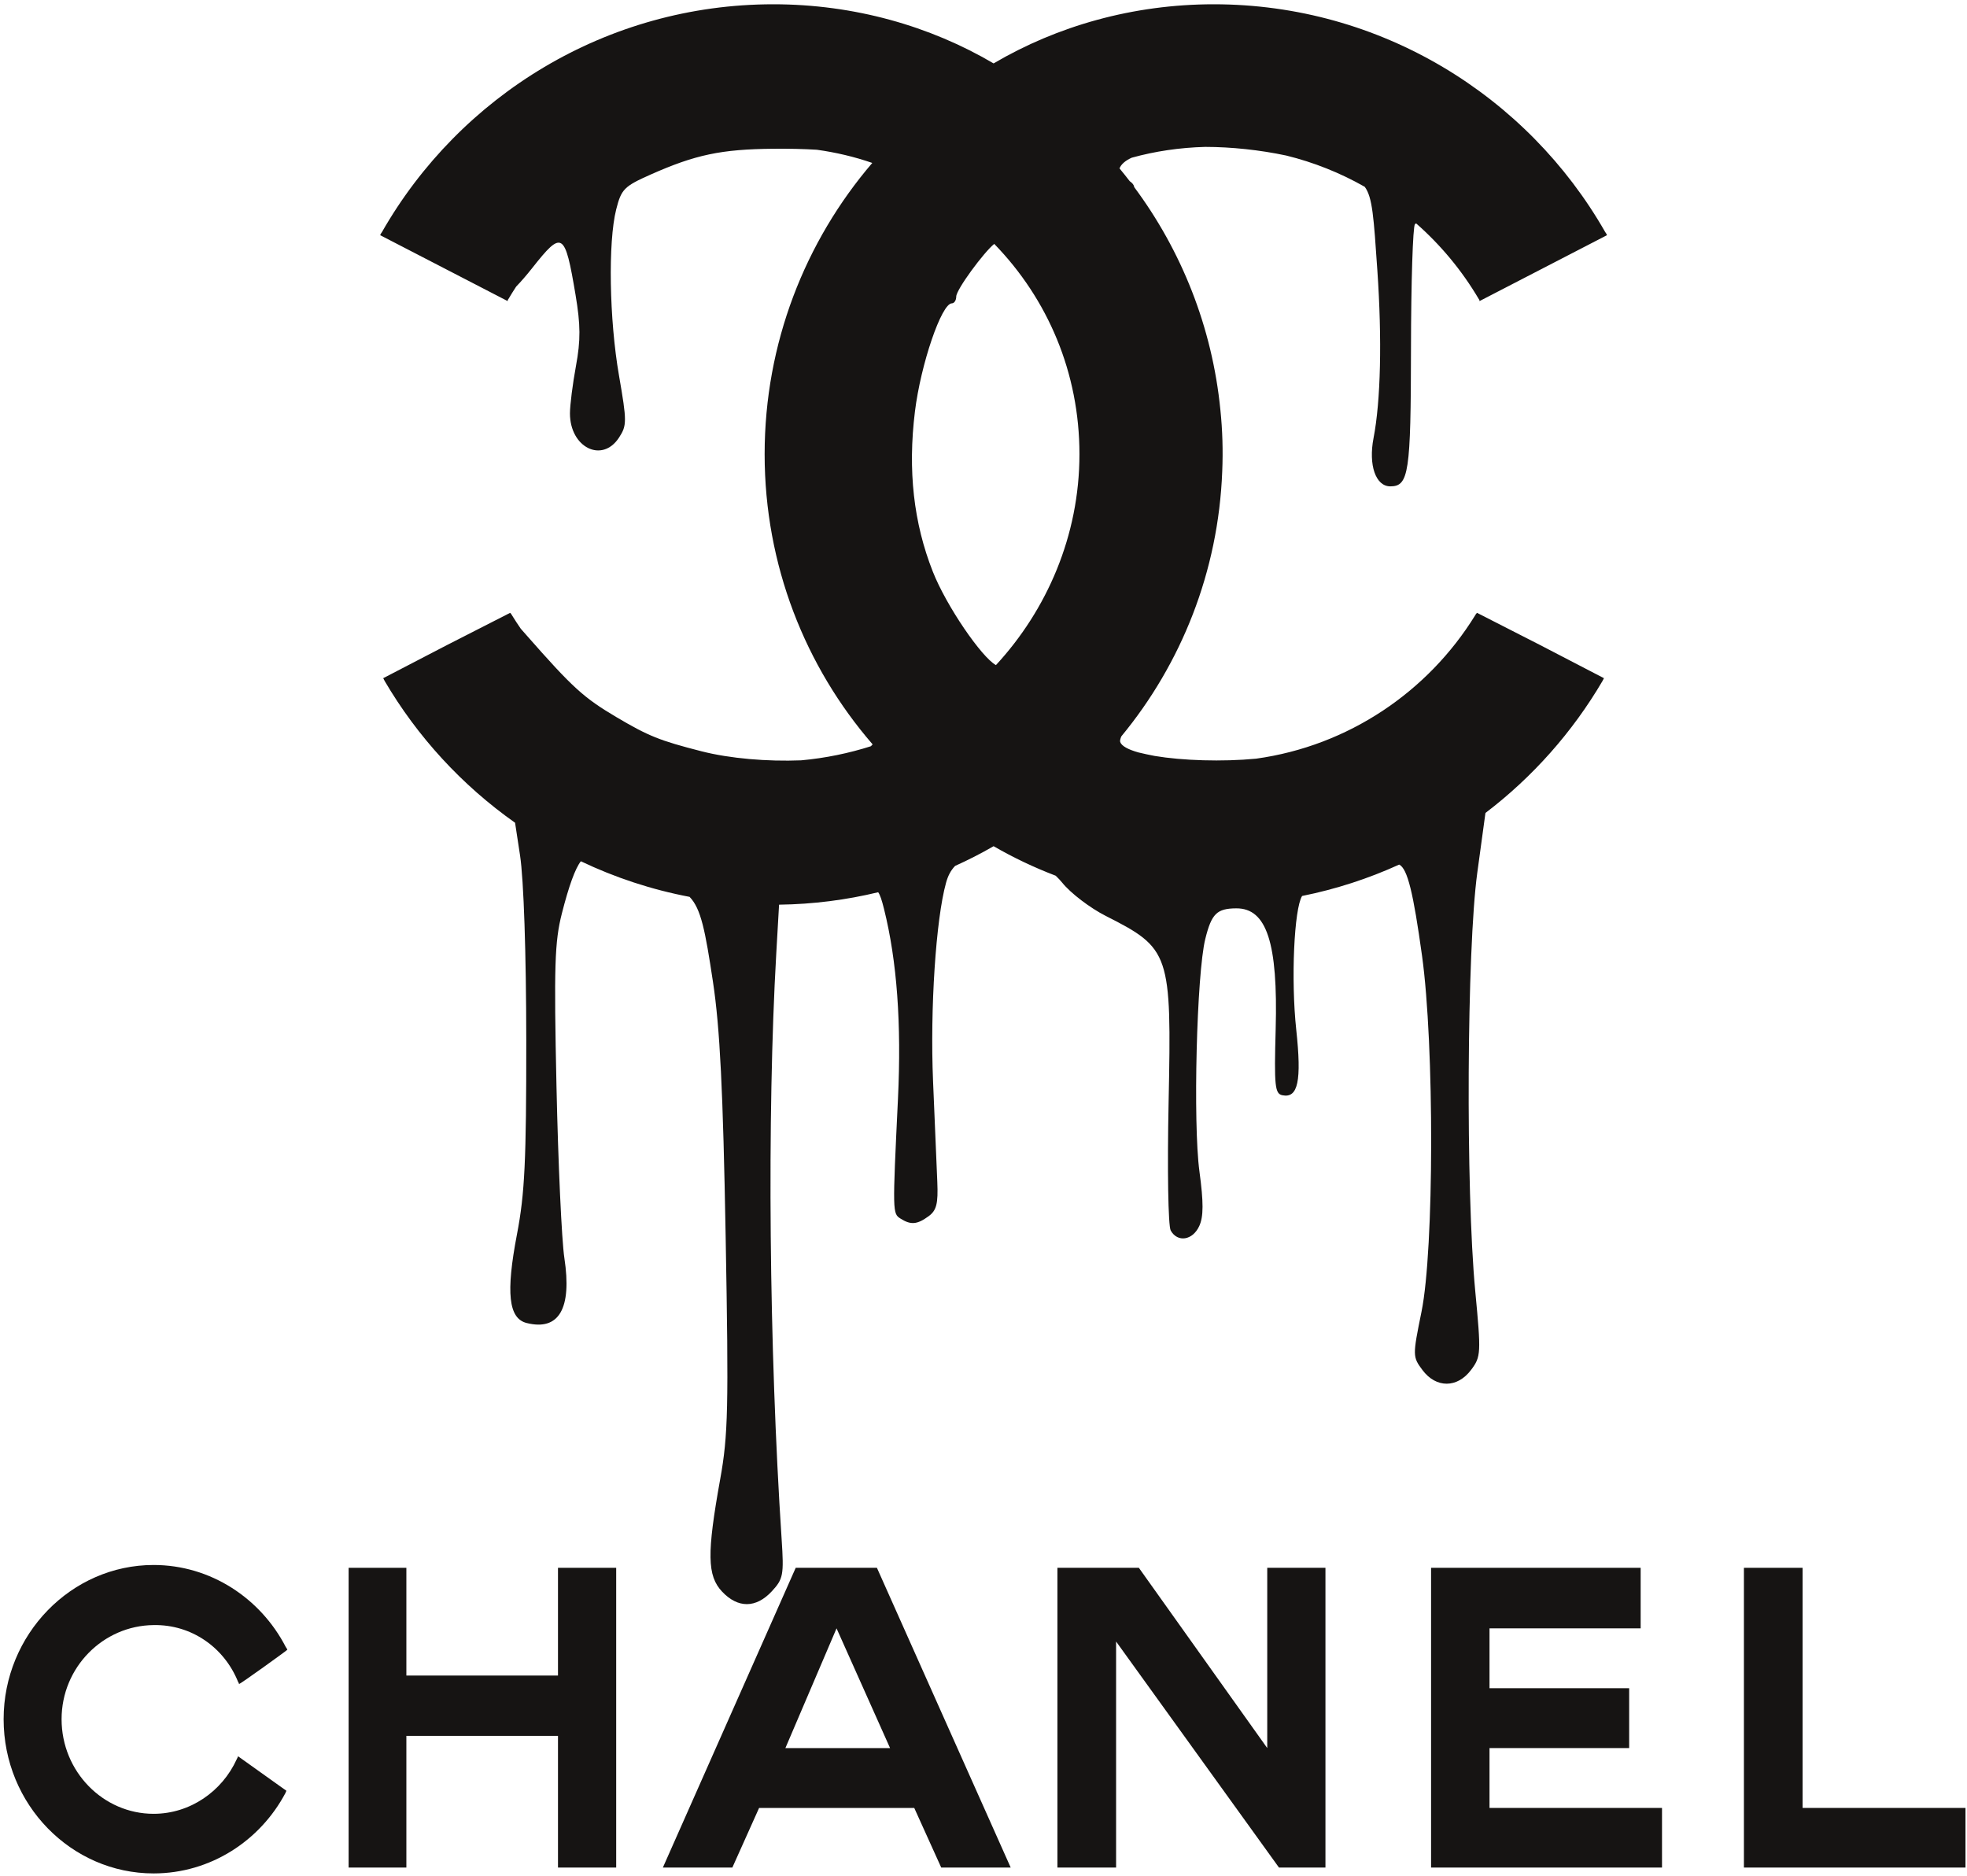
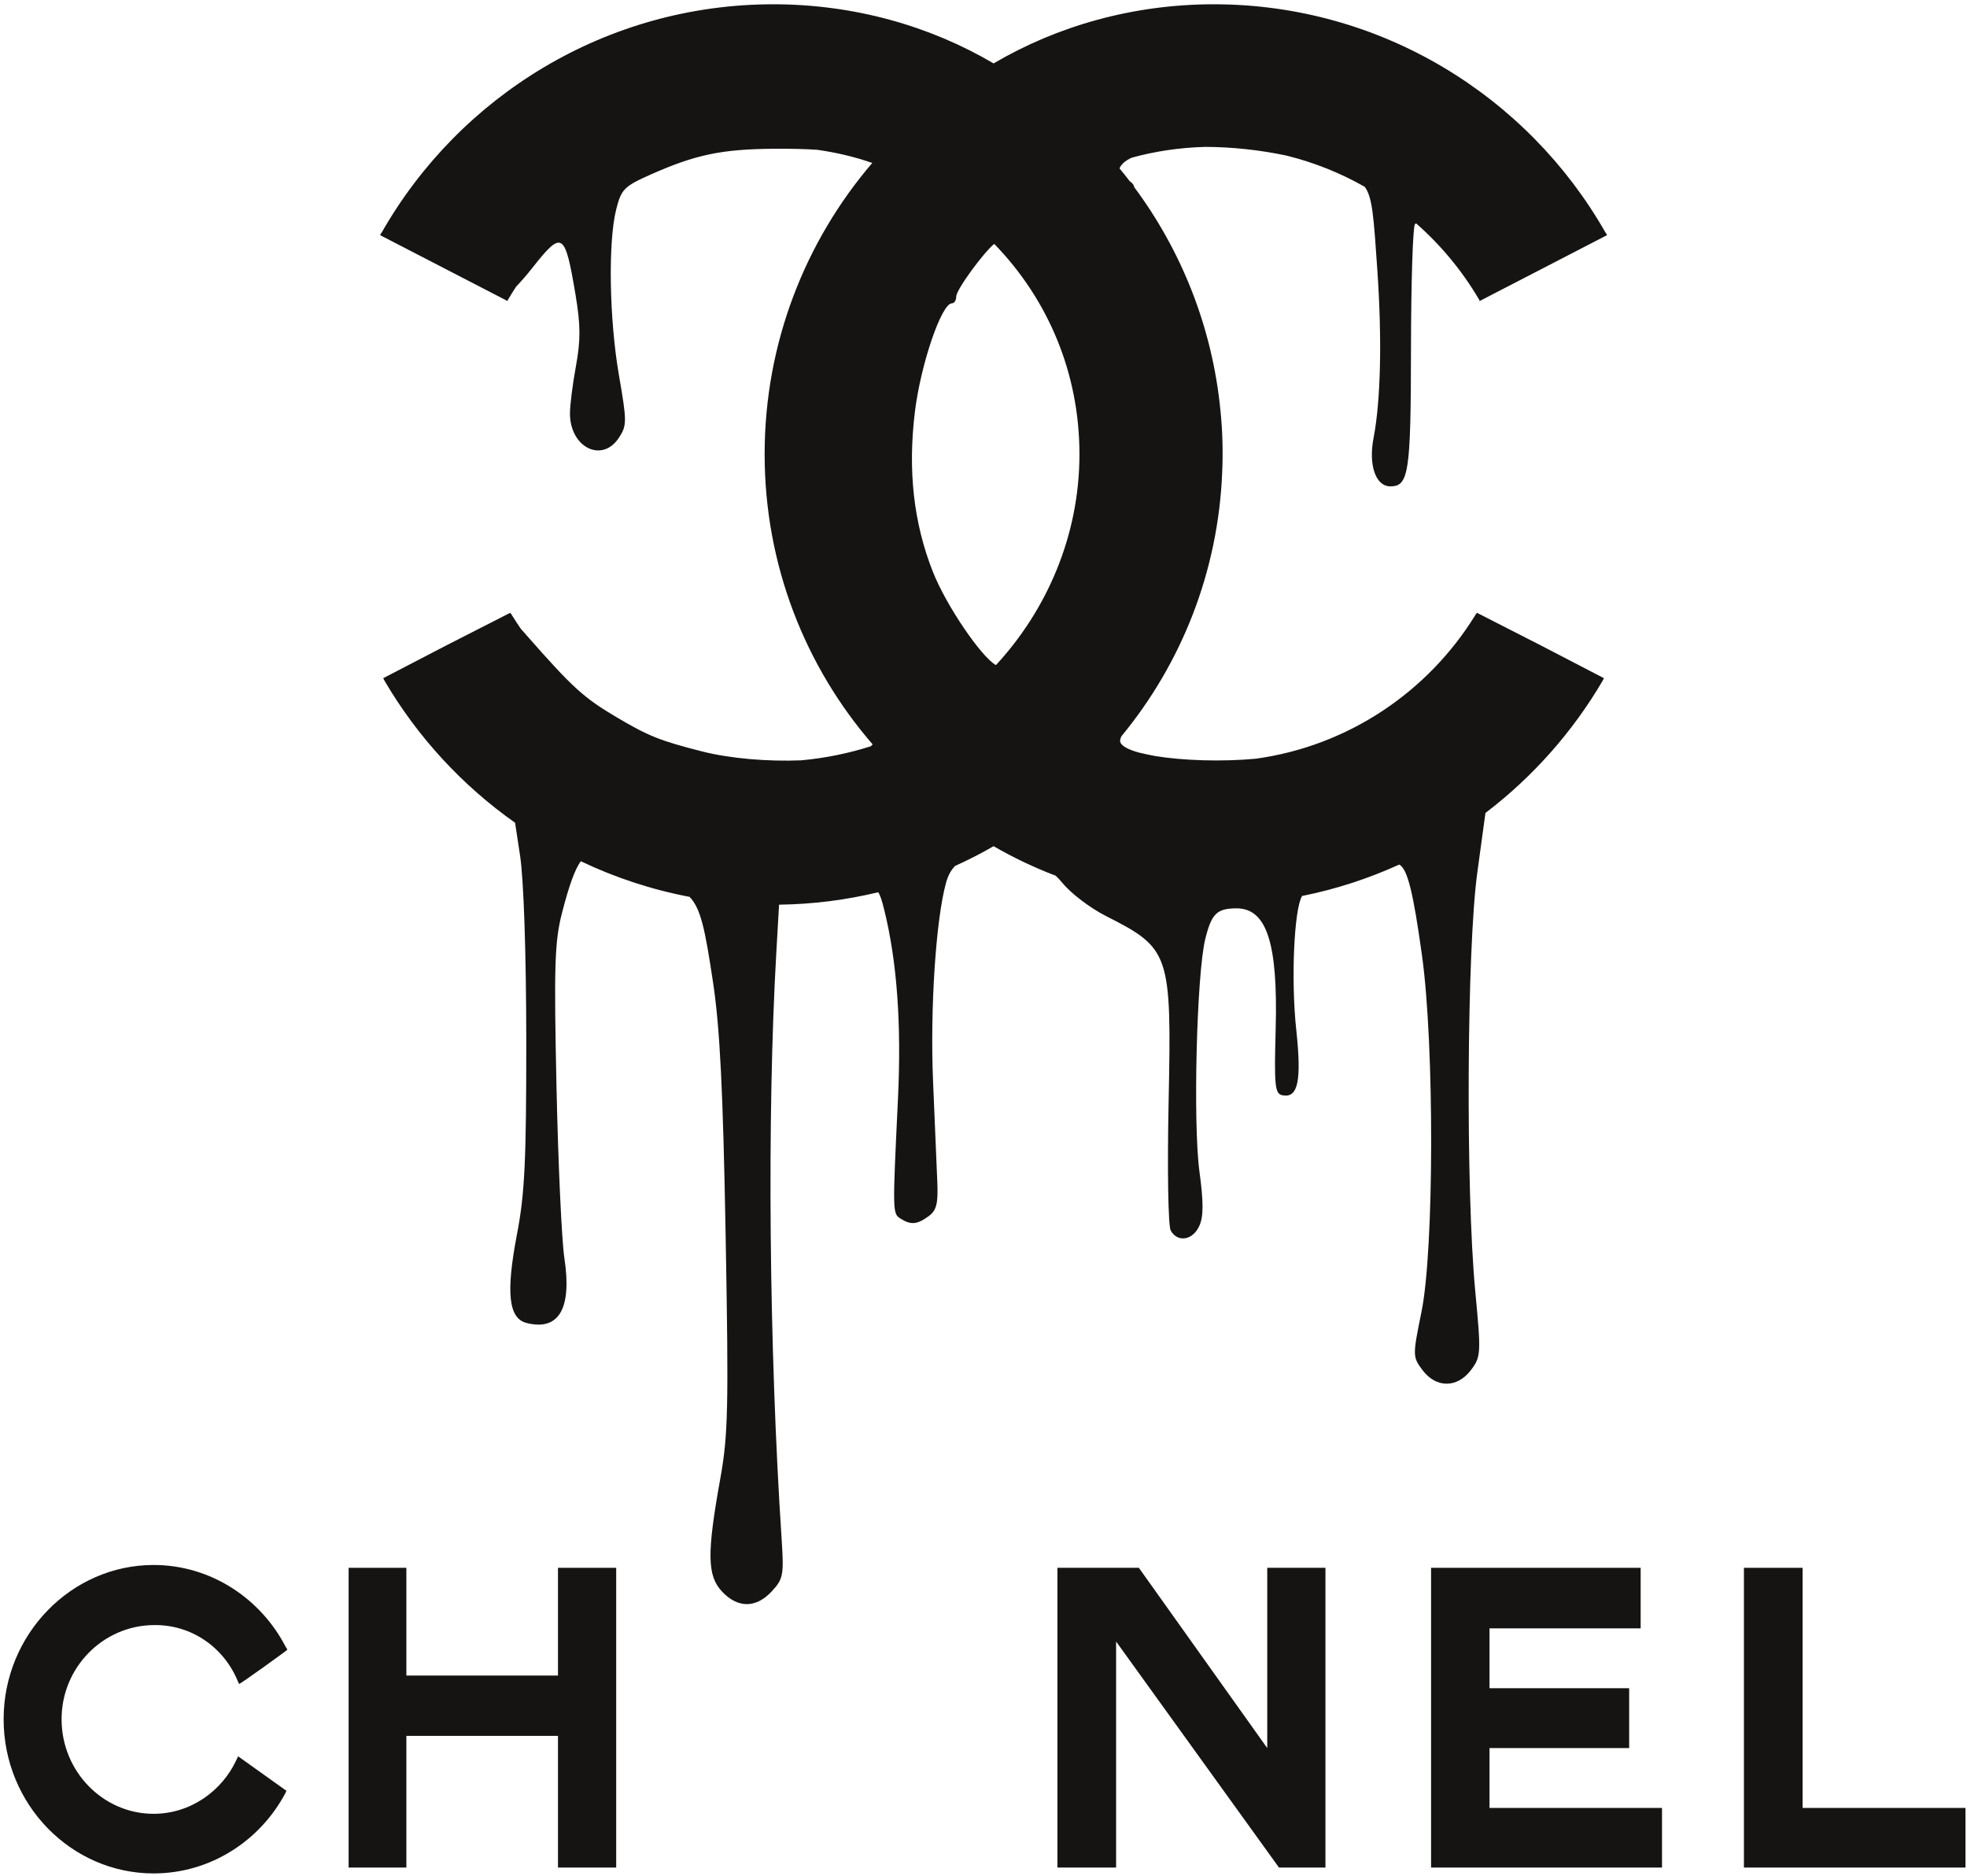
<svg xmlns="http://www.w3.org/2000/svg" width="387" height="369" viewBox="0 0 387 369" fill="none">
  <path fill-rule="evenodd" clip-rule="evenodd" d="M56.355 352.283C56.307 352.376 56.215 352.56 56.17 352.7C51.184 362.119 41.393 368.536 30.218 368.536C14.011 368.536 0.713 354.96 0.713 338.199C0.713 321.53 14.011 307.861 30.218 307.861C41.44 307.861 51.276 314.418 56.215 323.977C56.355 324.161 56.4 324.253 56.539 324.53C56.586 324.577 47.119 331.411 47.027 331.273C46.98 331.089 46.935 330.949 46.843 330.857C44.117 324.069 37.654 319.544 30.218 319.683C20.29 319.775 12.117 327.994 12.117 338.199C12.117 348.496 20.29 356.809 30.218 356.809C37.423 356.809 43.703 352.376 46.564 346.096C46.703 345.864 46.75 345.68 46.843 345.495L56.355 352.283Z" fill="#161413" />
  <path fill-rule="evenodd" clip-rule="evenodd" d="M68.592 308.416H79.951V329.611H109.782V308.416H121.233V367.382H109.782V341.478H79.951V367.382H68.592V308.416Z" fill="#161413" />
  <path fill-rule="evenodd" clip-rule="evenodd" d="M281.559 367.382V308.416H322.793V320.328H293.056V332.103H320.531V343.878H293.056V355.653H326.994V367.382H281.559Z" fill="#161413" />
  <path fill-rule="evenodd" clip-rule="evenodd" d="M343.111 367.382V308.416H354.655V355.653H386.702V367.382H343.111Z" fill="#161413" />
  <path fill-rule="evenodd" clip-rule="evenodd" d="M219.588 367.382H219.219H208.045V308.416H208.875H224.067L249.326 343.878V308.416H260.777V367.382H251.634L219.588 322.915V367.382Z" fill="#161413" />
-   <path fill-rule="evenodd" clip-rule="evenodd" d="M164.588 320.328L154.523 343.878H175.117L164.588 320.328ZM149.35 355.653L144.087 367.382H130.418L156.554 308.416H172.531L198.851 367.382H185.182L179.874 355.653H149.35Z" fill="#161413" />
  <path fill-rule="evenodd" clip-rule="evenodd" d="M187.911 170.343C190.522 169.167 193.051 167.871 195.486 166.462C199.339 168.69 203.425 170.639 207.702 172.269C208.208 172.751 208.652 173.223 209.006 173.663C210.637 175.693 214.471 178.618 217.525 180.163C230.217 186.585 230.523 187.49 229.92 216.777C229.647 230.021 229.829 241.162 230.333 242.063C231.684 244.477 234.664 244.006 235.954 241.175C236.8 239.318 236.808 236.555 235.983 230.429C234.701 220.902 235.442 191.53 237.137 184.7C238.368 179.738 239.407 178.713 243.231 178.69C249.22 178.655 251.449 185.49 250.984 202.458C250.675 213.693 250.826 215.159 252.319 215.458C255.389 216.074 256.116 212.626 255.033 202.575C253.962 192.631 254.621 178.762 256.183 176.255C262.848 174.919 269.245 172.829 275.285 170.079C276.933 170.885 278.07 175.687 279.779 188.012C282.218 205.605 282.161 245.802 279.68 258.018C277.912 266.72 277.915 266.903 279.868 269.518C282.552 273.113 286.736 273.092 289.441 269.469C291.381 266.87 291.413 266.252 290.249 253.969C288.355 233.98 288.586 186.802 290.651 171.675L292.255 159.926C301.536 152.863 309.397 144.014 315.323 133.9C315.323 133.838 315.354 133.808 315.384 133.777C315.415 133.747 315.446 133.716 315.446 133.655C315.446 133.594 315.476 133.563 315.507 133.533C315.537 133.502 315.568 133.472 315.568 133.41L303.079 126.925L290.597 120.555C290.587 120.566 290.577 120.576 290.568 120.586C290.455 120.703 290.343 120.82 290.23 121.05C280.967 136.062 265.31 146.725 247.129 149.245C240.471 149.88 232.651 149.626 227.186 148.709C226.103 148.504 225.035 148.273 223.984 148.018C221.981 147.458 220.665 146.763 220.396 145.956C220.324 145.74 220.41 145.349 220.614 144.86C232.394 130.601 239.721 112.478 240.47 92.704C240.639 88.66 240.522 84.62 240.106 80.631C238.499 64.341 232.438 49.287 223.136 36.787C223.132 36.427 222.777 35.98 222.269 35.642C221.615 34.792 220.946 33.954 220.261 33.13C220.533 32.378 221.359 31.605 222.658 31.025C227.233 29.756 232.106 29.03 237.124 28.897C242.28 28.906 247.84 29.491 253.048 30.594C258.479 31.925 263.678 34.004 268.503 36.745C270.036 38.798 270.267 42.663 270.989 53.175C271.926 66.815 271.652 78.866 270.239 86.175C269.211 91.492 270.663 95.675 273.537 95.675C277.177 95.675 277.575 93.027 277.606 68.645C277.622 55.558 277.975 44.509 278.39 44.092C278.456 44.025 278.538 43.981 278.632 43.958C283.442 48.183 287.623 53.196 290.964 58.864C291.086 58.987 291.086 59.115 291.086 59.231L316.179 46.26C316.057 46.015 315.935 45.77 315.812 45.642C300.512 18.837 271.623 0.841 238.816 0.841C222.908 0.841 207.971 5.126 195.486 12.474C183 5.126 168.064 0.841 152.15 0.841C119.344 0.841 90.461 18.837 75.155 45.642C75.035 45.77 74.91 46.015 74.791 46.26L99.882 59.231C99.882 59.115 99.882 58.987 100.007 58.864C100.505 58.02 101.021 57.189 101.556 56.374C102.444 55.466 103.582 54.16 104.722 52.715C110.62 45.241 111.147 45.565 113.229 57.955C114.232 63.926 114.252 66.924 113.32 71.977C112.669 75.513 112.136 79.716 112.136 81.318C112.136 88.035 118.454 91.172 121.775 86.104C123.353 83.695 123.354 82.923 121.782 73.854C119.871 62.832 119.615 47.63 121.231 41.212C122.236 37.22 122.79 36.657 127.981 34.351C136.817 30.427 141.894 29.357 152.136 29.263C155.304 29.234 158.186 29.303 160.709 29.458C164.502 29.983 168.162 30.856 171.618 32.054C158.399 47.482 150.439 67.557 150.439 89.343C150.439 111.159 158.446 131.152 171.683 146.426C171.588 146.559 171.469 146.685 171.324 146.806C167.055 148.161 162.427 149.139 157.61 149.571C151.007 149.837 143.623 149.224 138.013 147.79C129.804 145.692 127.591 144.805 121.314 141.093C114.821 137.253 112.68 135.303 103.525 124.89L102.456 123.674C101.862 122.815 101.29 121.94 100.741 121.05C100.631 120.819 100.515 120.702 100.4 120.585C100.39 120.575 100.381 120.565 100.371 120.555L87.885 126.925L75.399 133.41C75.399 133.472 75.431 133.502 75.462 133.533C75.493 133.563 75.525 133.594 75.525 133.655C75.525 133.716 75.554 133.747 75.584 133.777C75.614 133.808 75.644 133.838 75.644 133.9C82.123 144.955 90.911 154.498 101.339 161.85L102.318 168.276C103.04 173.008 103.53 187.6 103.541 204.675C103.557 228.296 103.244 234.823 101.714 242.803C99.505 254.323 100.052 259.365 103.608 260.257C109.976 261.856 112.554 257.419 111.037 247.474C110.509 244.009 109.81 228.8 109.486 213.675C108.978 190.034 109.127 185.263 110.55 179.675C111.929 174.257 113.173 170.841 114.28 169.426C120.993 172.626 128.167 175.004 135.672 176.429C137.928 178.749 138.75 183.057 140.273 193.147C141.647 202.255 142.253 214.409 142.769 243.206C143.376 277.06 143.258 282.309 141.693 291.001C139.06 305.627 139.132 309.973 142.06 313.092C145.168 316.403 148.749 316.385 151.846 313.043C154.102 310.609 154.247 309.84 153.784 302.793C151.31 265.178 150.893 219.583 152.728 187.565L153.278 177.966C159.997 177.88 166.535 177.031 172.779 175.521C173.183 176.089 173.508 177.126 173.937 178.845C176.476 189.031 177.381 201.39 176.671 216.175C175.592 238.642 175.593 238.719 177.187 239.728C179.206 241.005 180.448 240.898 182.695 239.256C184.256 238.115 184.592 236.793 184.411 232.506C184.287 229.574 183.91 220.65 183.574 212.675C182.975 198.483 184.128 180.86 186.126 173.675C186.51 172.292 187.027 171.265 187.911 170.343ZM195.949 130.836C193.16 129.328 186.224 119.275 183.525 112.441C179.742 102.861 178.587 92.53 180.009 80.964C181.152 71.661 185.242 59.675 187.273 59.675C187.747 59.675 188.136 59.074 188.136 58.339C188.136 56.963 193.597 49.578 195.614 47.98C206.185 58.859 212.378 73.373 212.378 89.343C212.378 105.382 205.964 119.991 195.949 130.836Z" fill="#161413" />
</svg>